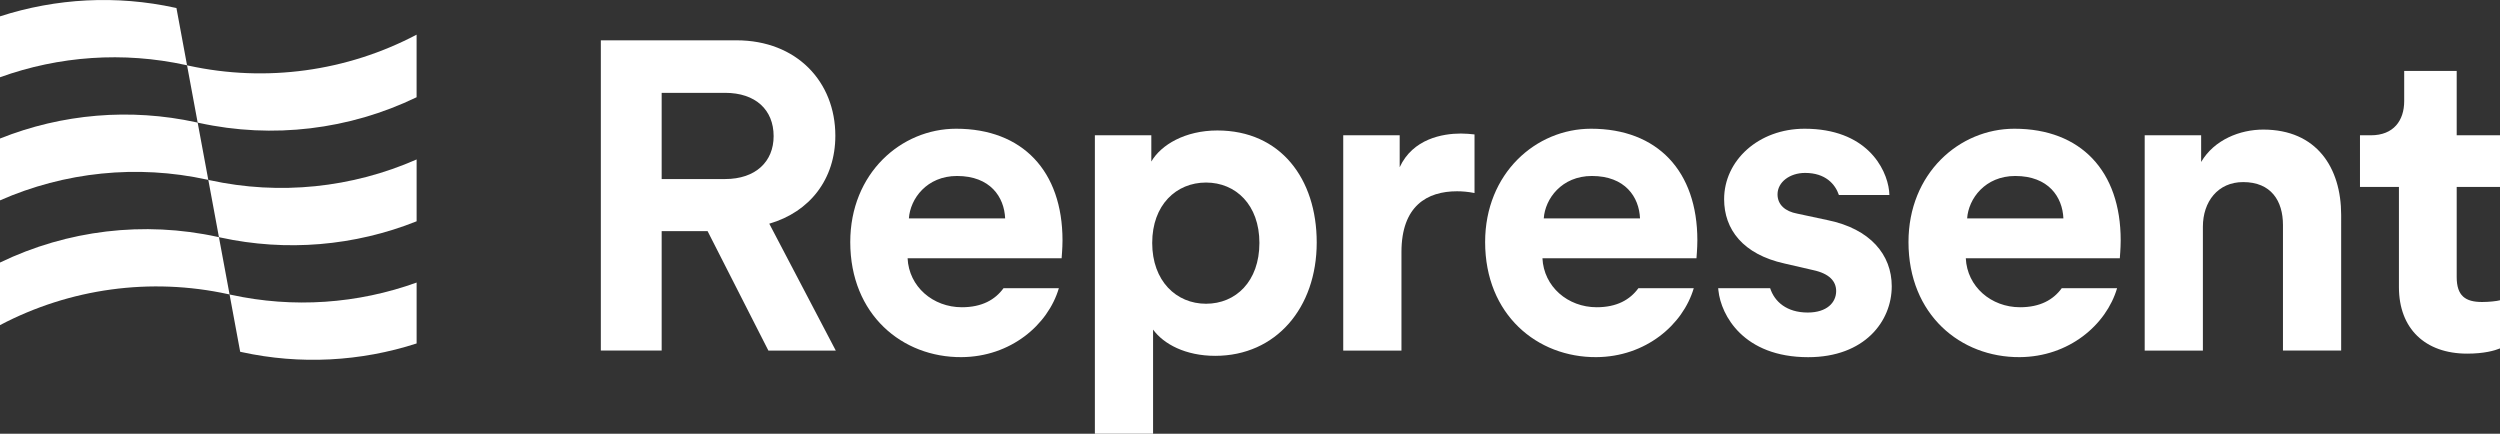
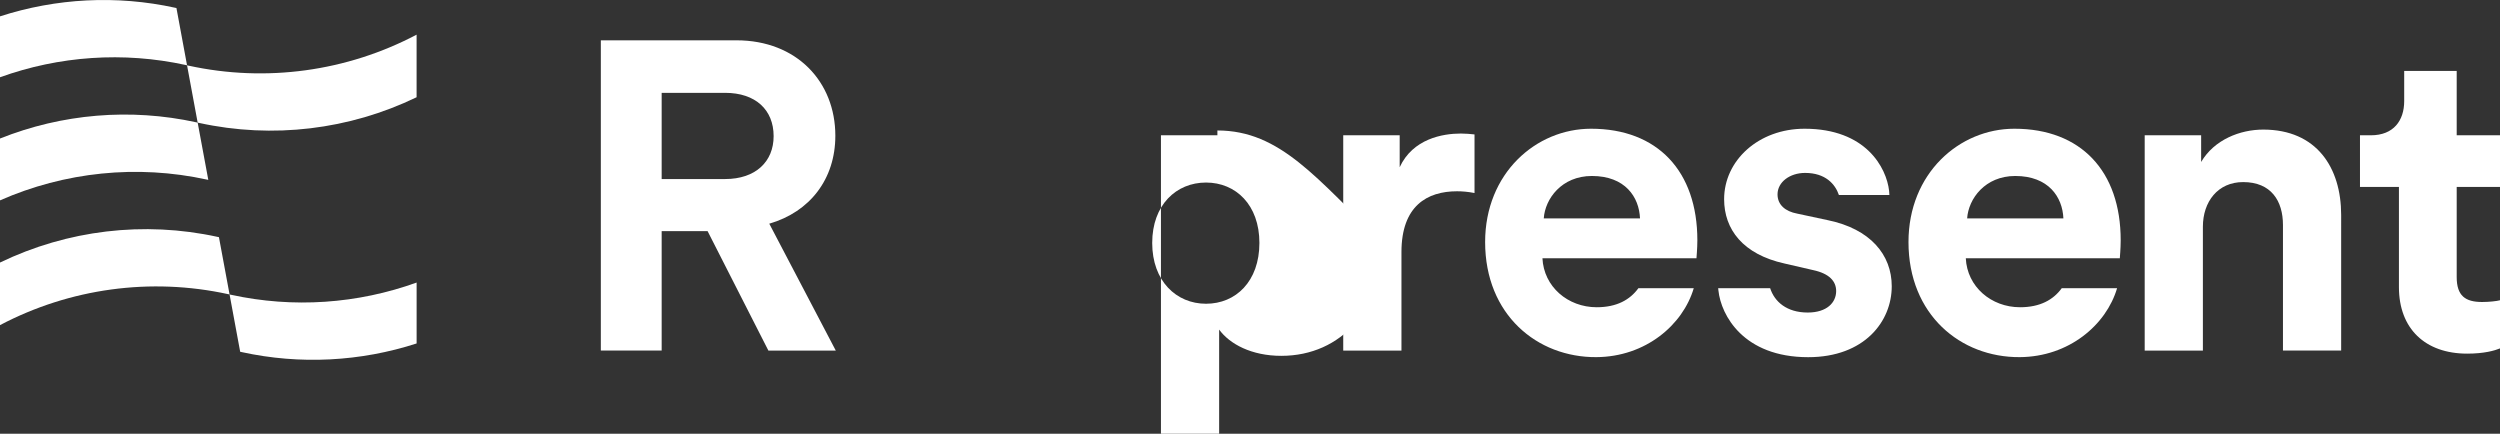
<svg xmlns="http://www.w3.org/2000/svg" version="1.1" id="Layer_1" x="0px" y="0px" width="98.717px" height="17.126px" viewBox="0 0 98.717 17.126" enable-background="new 0 0 98.717 17.126" xml:space="preserve">
  <rect x="0" y="0" width="98.717" height="17.126" fill="#333333" stroke="none" />
  <path fill="#FFFFFF" d="M32.985,5.359c0-2.125-1.521-3.767-3.905-3.767h-5.355v12.25h2.402V9.126h1.813l2.401,4.717h2.661  l-2.626-5.01C31.983,8.366,32.985,7.07,32.985,5.359 M28.631,7.07h-2.504V3.666h2.504c1.209,0,1.917,0.674,1.917,1.71  C30.549,6.378,29.841,7.07,28.631,7.07" />
-   <path fill="#FFFFFF" d="M48.071,5.152c-1.278,0-2.229,0.57-2.609,1.227V5.342h-2.229v11.784h2.298v-4.112  c0.415,0.57,1.279,1.037,2.454,1.037c2.402,0,4.008-1.901,4.008-4.476C51.993,7.053,50.559,5.152,48.071,5.152 M47.622,11.994  c-1.175,0-2.125-0.898-2.125-2.401c0-1.503,0.95-2.385,2.125-2.385s2.108,0.881,2.108,2.385  C49.729,11.113,48.796,11.994,47.622,11.994" />
+   <path fill="#FFFFFF" d="M48.071,5.152V5.342h-2.229v11.784h2.298v-4.112  c0.415,0.57,1.279,1.037,2.454,1.037c2.402,0,4.008-1.901,4.008-4.476C51.993,7.053,50.559,5.152,48.071,5.152 M47.622,11.994  c-1.175,0-2.125-0.898-2.125-2.401c0-1.503,0.95-2.385,2.125-2.385s2.108,0.881,2.108,2.385  C49.729,11.113,48.796,11.994,47.622,11.994" />
  <path fill="#FFFFFF" d="M55.269,6.603V5.342H53.04v8.501h2.299V9.955c0-1.831,1.02-2.402,2.194-2.402  c0.207,0,0.432,0.018,0.691,0.069V5.308c-0.174-0.018-0.347-0.035-0.536-0.035C56.962,5.273,55.788,5.48,55.269,6.603" />
  <path fill="#FFFFFF" d="M89.369,5.117c-0.915,0-1.935,0.397-2.453,1.279V5.342h-2.229v8.501h2.298v-4.89  c0-0.985,0.587-1.763,1.59-1.763c1.105,0,1.572,0.743,1.572,1.694v4.958h2.298V8.487C92.445,6.621,91.477,5.117,89.369,5.117" />
  <path fill="#FFFFFF" d="M97.007,2.802h-2.073v1.192c0,0.76-0.415,1.348-1.313,1.348h-0.433v2.039h1.538v3.957  c0,1.641,1.037,2.626,2.695,2.626c0.674,0,1.089-0.121,1.296-0.207v-1.901c-0.12,0.035-0.432,0.069-0.708,0.069  c-0.657,0-1.002-0.241-1.002-0.984v-3.56h1.71V5.342h-1.71V2.802z" />
-   <path fill="#FFFFFF" d="M37.755,5.083c-2.177,0-4.181,1.762-4.181,4.475c0,2.869,2.056,4.558,4.389,4.544  c1.945-0.01,3.42-1.272,3.848-2.722h-2.185c-0.333,0.458-0.855,0.752-1.645,0.752c-1.141,0-2.091-0.812-2.143-1.935h6.082  c0-0.035,0.035-0.38,0.035-0.708C41.954,6.759,40.381,5.083,37.755,5.083 M35.889,8.625c0.052-0.778,0.708-1.676,1.901-1.676  c1.312,0,1.865,0.83,1.9,1.676H35.889z" />
  <path fill="#FFFFFF" d="M62.825,5.083c-2.177,0-4.182,1.762-4.182,4.475c0,2.869,2.057,4.558,4.389,4.544  c1.946-0.01,3.421-1.272,3.849-2.722h-2.186c-0.333,0.458-0.855,0.752-1.646,0.752c-1.141,0-2.091-0.812-2.143-1.935h6.082  c0-0.035,0.035-0.38,0.035-0.708C67.024,6.759,65.451,5.083,62.825,5.083 M60.958,8.625c0.052-0.778,0.709-1.676,1.901-1.676  c1.312,0,1.865,0.83,1.9,1.676H60.958z" />
  <path fill="#FFFFFF" d="M79.542,5.083c-2.177,0-4.182,1.762-4.182,4.475c0,2.869,2.057,4.558,4.389,4.544  c1.945-0.01,3.421-1.272,3.848-2.722h-2.185c-0.333,0.458-0.855,0.752-1.646,0.752c-1.141,0-2.091-0.812-2.143-1.935h6.082  c0-0.035,0.034-0.38,0.034-0.708C83.741,6.759,82.168,5.083,79.542,5.083 M77.676,8.625c0.052-0.778,0.709-1.676,1.9-1.676  c1.313,0,1.866,0.83,1.901,1.676H77.676z" />
  <path fill="#FFFFFF" d="M72.176,8.694l-1.21-0.259c-0.466-0.086-0.777-0.345-0.777-0.76c0-0.484,0.483-0.847,1.089-0.847  c0.801,0,1.187,0.438,1.335,0.873h1.993c-0.002-0.043-0.006-0.095-0.011-0.164c-0.104-0.916-0.916-2.454-3.335-2.454  c-1.831,0-3.18,1.261-3.18,2.782c0,1.192,0.743,2.177,2.385,2.54l1.123,0.259c0.657,0.139,0.916,0.449,0.916,0.83  c0,0.449-0.363,0.847-1.123,0.847c-0.831,0-1.312-0.43-1.483-0.96h-2.053c0.004,0.027,0.007,0.059,0.011,0.097  c0.104,0.967,0.985,2.626,3.543,2.626c2.229,0,3.3-1.417,3.3-2.8C74.699,10.059,73.852,9.04,72.176,8.694" />
  <path fill="#FFFFFF" d="M9.012,11.616l0.053,0.011l-0.42-2.262L8.593,9.354C5.68,8.717,2.656,9.086,0,10.367v2.471  C2.754,11.388,5.945,10.945,9.012,11.616" />
  <path fill="#FFFFFF" d="M8.173,7.092l0.052,0.011l-0.42-2.262L7.753,4.83C5.144,4.259,2.444,4.494,0,5.47v2.442  C2.552,6.789,5.413,6.488,8.173,7.092" />
  <path fill="#FFFFFF" d="M7.334,2.567l0.052,0.012L6.967,0.317L6.915,0.306C4.599-0.201,2.215-0.07,0,0.646v2.405  C2.332,2.21,4.872,2.029,7.334,2.567" />
  <path fill="#FFFFFF" d="M9.123,11.64l-0.058-0.013l0.419,2.263l0.058,0.013c2.313,0.506,4.696,0.375,6.909-0.341v-2.405  C14.122,11.997,11.583,12.178,9.123,11.64" />
-   <path fill="#FFFFFF" d="M8.283,7.116L8.226,7.103l0.419,2.262l0.058,0.013c2.608,0.57,5.306,0.335,7.748-0.64V6.296  C13.9,7.418,11.042,7.719,8.283,7.116" />
  <path fill="#FFFFFF" d="M7.444,2.592L7.386,2.579l0.419,2.262l0.058,0.013c2.911,0.637,5.933,0.267,8.587-1.014V1.369  C13.699,2.819,10.51,3.262,7.444,2.592" />
</svg>